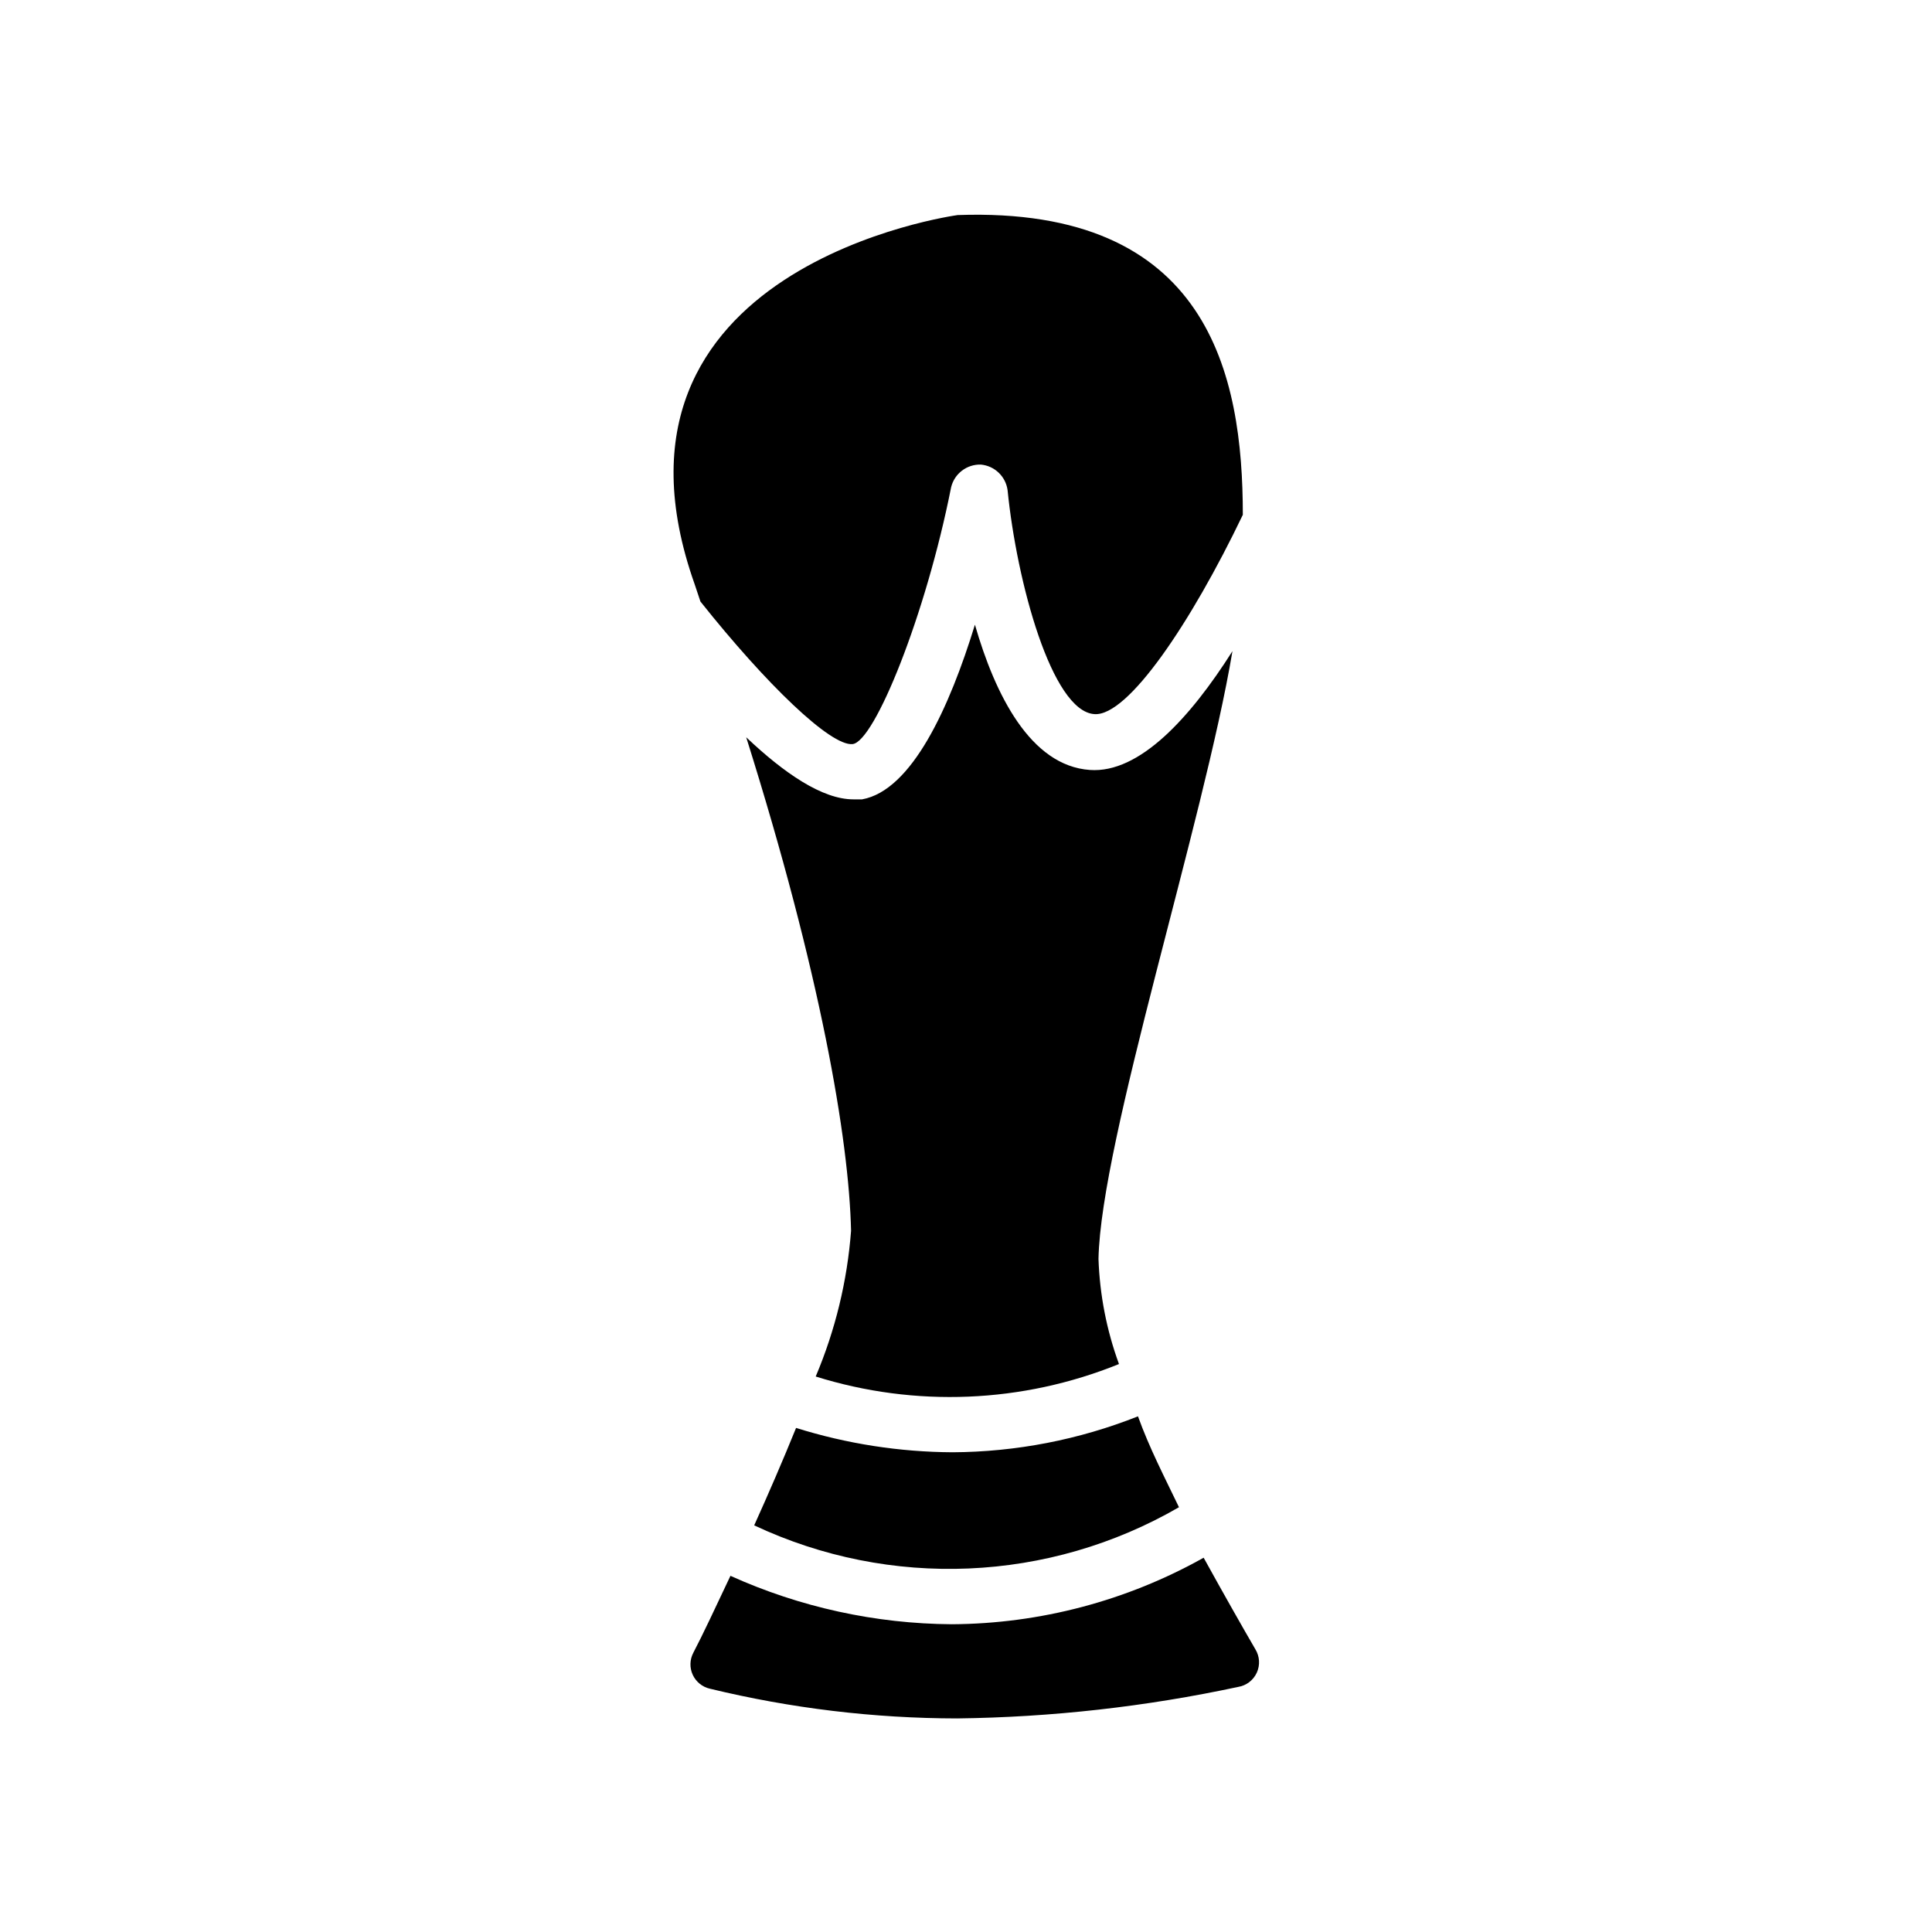
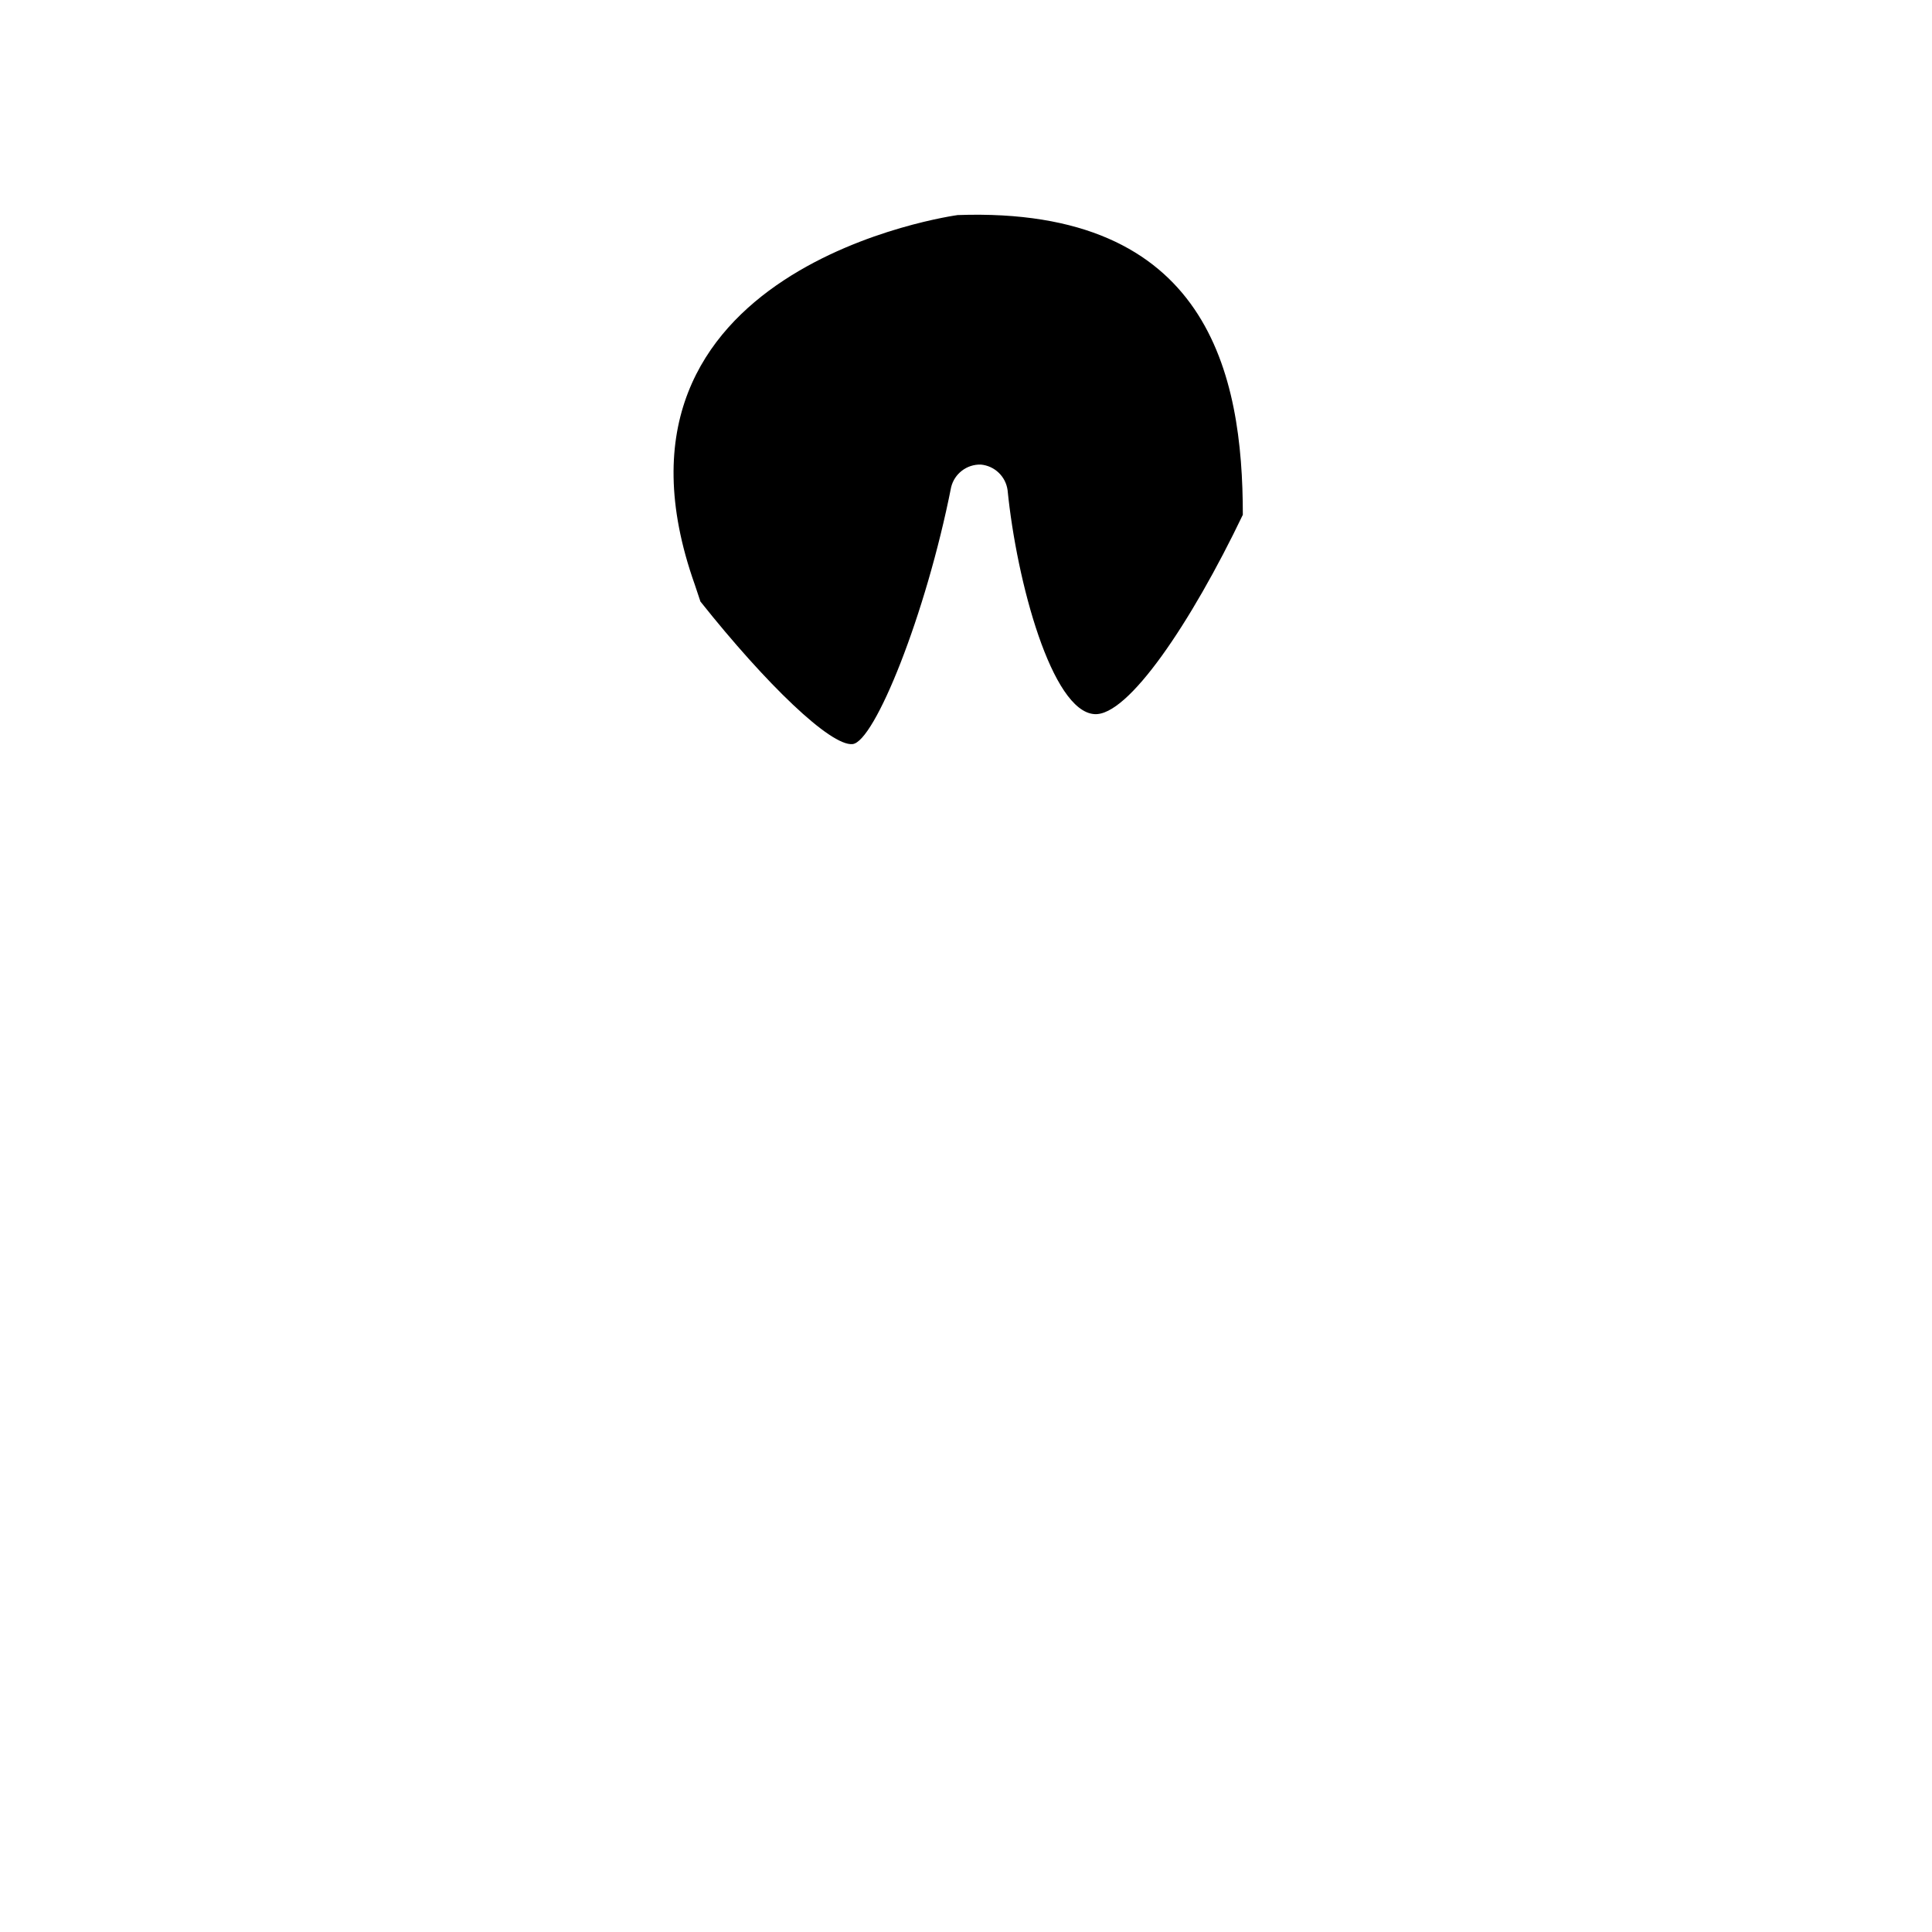
<svg xmlns="http://www.w3.org/2000/svg" fill="#000000" width="800px" height="800px" version="1.1" viewBox="144 144 512 512">
  <g>
    <path d="m329.62 303.41c17.477 21.965 34.48 38.336 40.305 37.785 5.824-0.551 19.445-34.242 26.137-68.094 0.887-3.598 4.168-6.09 7.871-5.984 3.652 0.336 6.586 3.141 7.086 6.773 2.441 24.402 11.73 58.566 22.984 59.355 8.895 0.707 25.664-24.246 39.359-52.82 0-37.156-9.055-81.789-75.57-79.43 0 0-99.66 13.461-69.668 97.93z" />
-     <path d="m360.17 508.79c26.363 8.246 54.773 7.078 80.371-3.305-3.273-8.945-5.106-18.352-5.43-27.867 0.629-31.488 27.867-115.56 35.504-161.06-11.18 17.633-24.641 32.434-37.785 31.488-15.742-1.102-25.113-19.918-30.465-38.496-6.691 21.805-16.688 43.926-29.914 46.289h-2.281c-8.266 0-18.344-6.926-28.418-16.453 19.68 62.504 27.238 106.51 27.789 130.83l-0.004 0.004c-1.012 13.277-4.176 26.305-9.367 38.57z" />
-     <path d="m456.44 543.43c-3.777-7.871-7.871-15.742-10.863-24.09v0.004c-15.641 6.203-32.297 9.434-49.121 9.523-14.074-0.07-28.059-2.246-41.488-6.453-3.543 8.738-7.398 17.633-11.098 25.82 36.043 16.938 78.098 15.145 112.57-4.805z" />
-     <path d="m462.98 556.81c-20.402 11.438-43.371 17.504-66.758 17.633-20.23-0.137-40.207-4.508-58.645-12.832-3.938 8.344-7.398 15.742-9.84 20.387v0.004c-0.957 1.82-1.012 3.984-0.148 5.852 0.867 1.863 2.547 3.223 4.555 3.672 21.445 5.199 43.43 7.844 65.496 7.875 25.039-0.305 49.984-3.102 74.469-8.348 2.18-0.352 4.035-1.77 4.953-3.777 0.918-2.008 0.773-4.34-0.387-6.219-3.387-5.824-8.266-14.406-13.695-24.246z" />
  </g>
</svg>